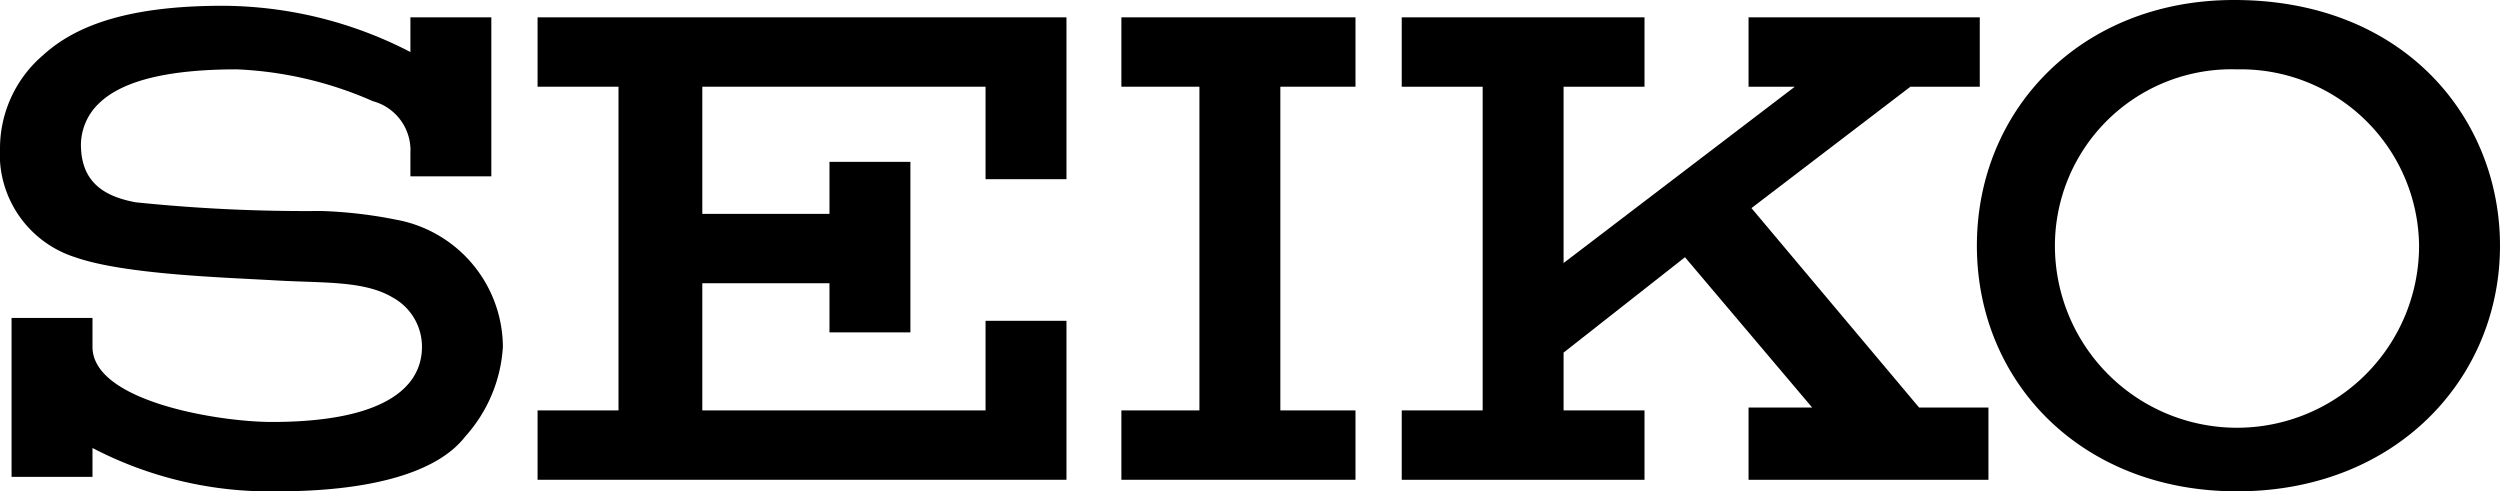
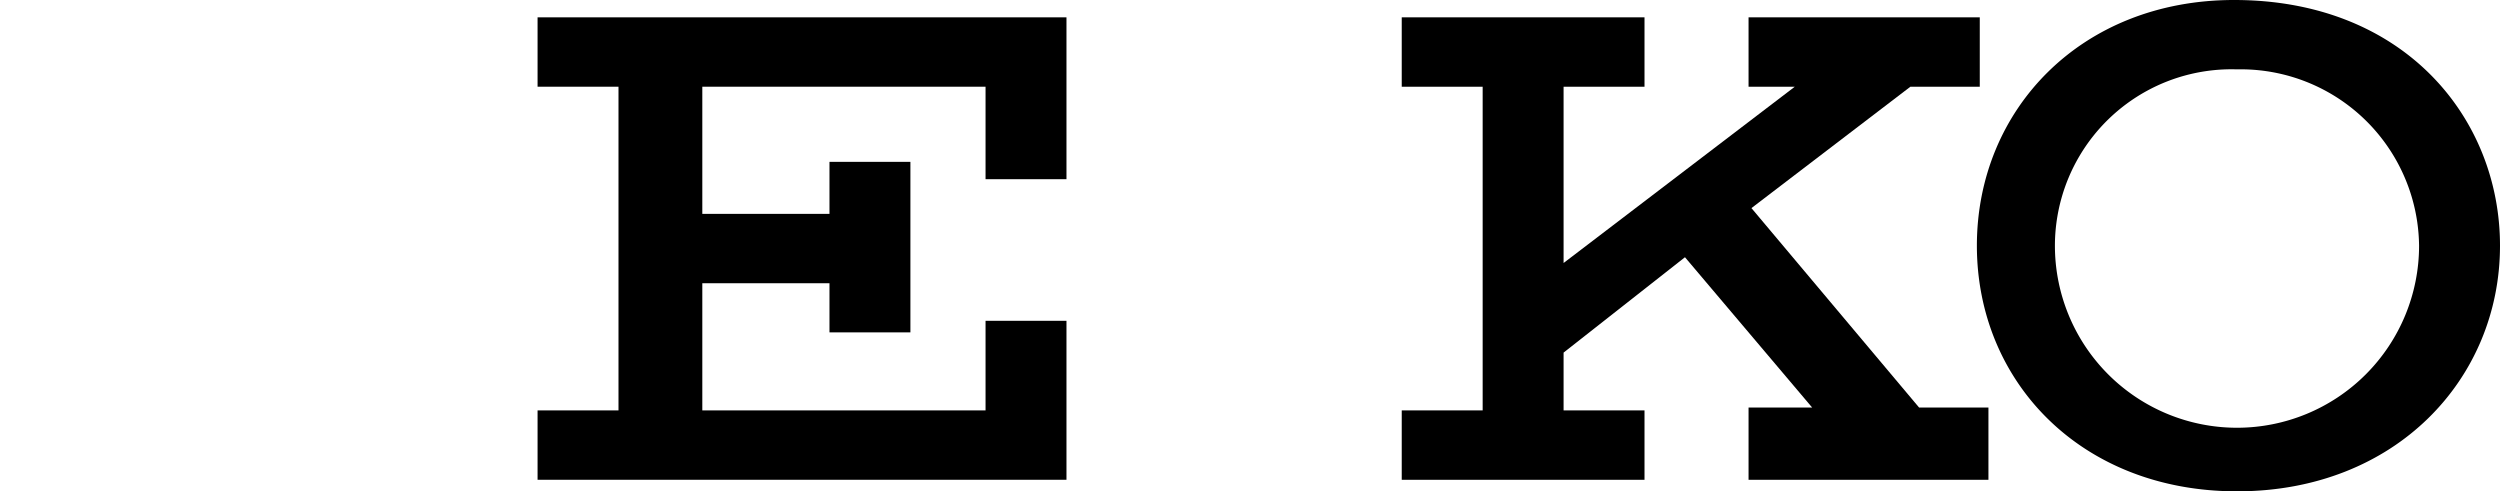
<svg xmlns="http://www.w3.org/2000/svg" id="SEIKO" width="86.5" height="17" viewBox="0 0 86.5 17">
  <title>logo_seiko</title>
  <path d="M71.1,8.5a6.11,6.11,0,0,1,6.3-6.1,6.17,6.17,0,0,1,6.3,6.1,6.3,6.3,0,0,1-12.6,0ZM77.4,17c5.5,0,9.1-3.9,9.1-8.5,0-4.4-3.3-8.5-9.2-8.5C72,0,68.4,3.8,68.4,8.5S72,17,77.4,17Z" />
-   <polygon points="46.9 3 46.9 0.6 38.8 0.6 38.8 3 41.5 3 41.5 14.2 38.8 14.2 38.8 16.6 46.9 16.6 46.9 14.2 44.3 14.2 44.3 3 46.9 3" />
  <polygon points="18.6 0.6 18.6 3 21.4 3 21.4 14.2 18.6 14.2 18.6 16.6 34.1 16.6 34.1 16.6 36.9 16.6 36.9 11.1 34.1 11.1 34.1 14.2 24.3 14.2 24.3 9.8 28.7 9.8 28.7 11.5 31.5 11.5 31.5 5.6 28.7 5.6 28.7 7.4 24.3 7.4 24.3 3 34.1 3 34.1 6.2 36.9 6.2 36.9 0.6 18.6 0.6" />
-   <path d="M14.6,12c0,1.4-1.3,2.6-5.2,2.6-1.8,0-6.2-.7-6.2-2.6V11H.4v5.5H3.2v-1A13.25,13.25,0,0,0,9.6,17c3.1,0,5.5-.6,6.5-1.9A5.09,5.09,0,0,0,17.4,12a4.5,4.5,0,0,0-3.7-4.4,15.56,15.56,0,0,0-2.6-.3A57.23,57.23,0,0,1,4.7,7c-1.1-.2-1.9-.7-1.9-2a2,2,0,0,1,.6-1.4c.9-.9,2.7-1.2,4.8-1.2a13,13,0,0,1,4.7,1.1,1.76,1.76,0,0,1,1.3,1.8v.8H17V.6H14.2V1.8A14.22,14.22,0,0,0,7.7.2C4.4.2,2.6.9,1.5,1.9A4.25,4.25,0,0,0,0,5.1,3.74,3.74,0,0,0,2.6,8.9c1.7.6,5.2.7,6.9.8s3.1,0,4.1.6A1.94,1.94,0,0,1,14.6,12Z" />
  <polygon points="60.5 16.6 68.8 16.6 68.8 16.6 68.8 14.1 66.4 14.1 60.6 7.2 66.1 3 68.5 3 68.5 0.6 60.5 0.6 60.5 3 62.1 3 54.1 9.1 54.1 3 56.9 3 56.9 0.6 48.5 0.6 48.5 3 51.3 3 51.3 14.2 48.5 14.2 48.5 16.6 56.9 16.6 56.9 14.2 54.1 14.2 54.1 12.2 58.3 8.9 62.7 14.1 60.5 14.1 60.5 16.6" />
</svg>